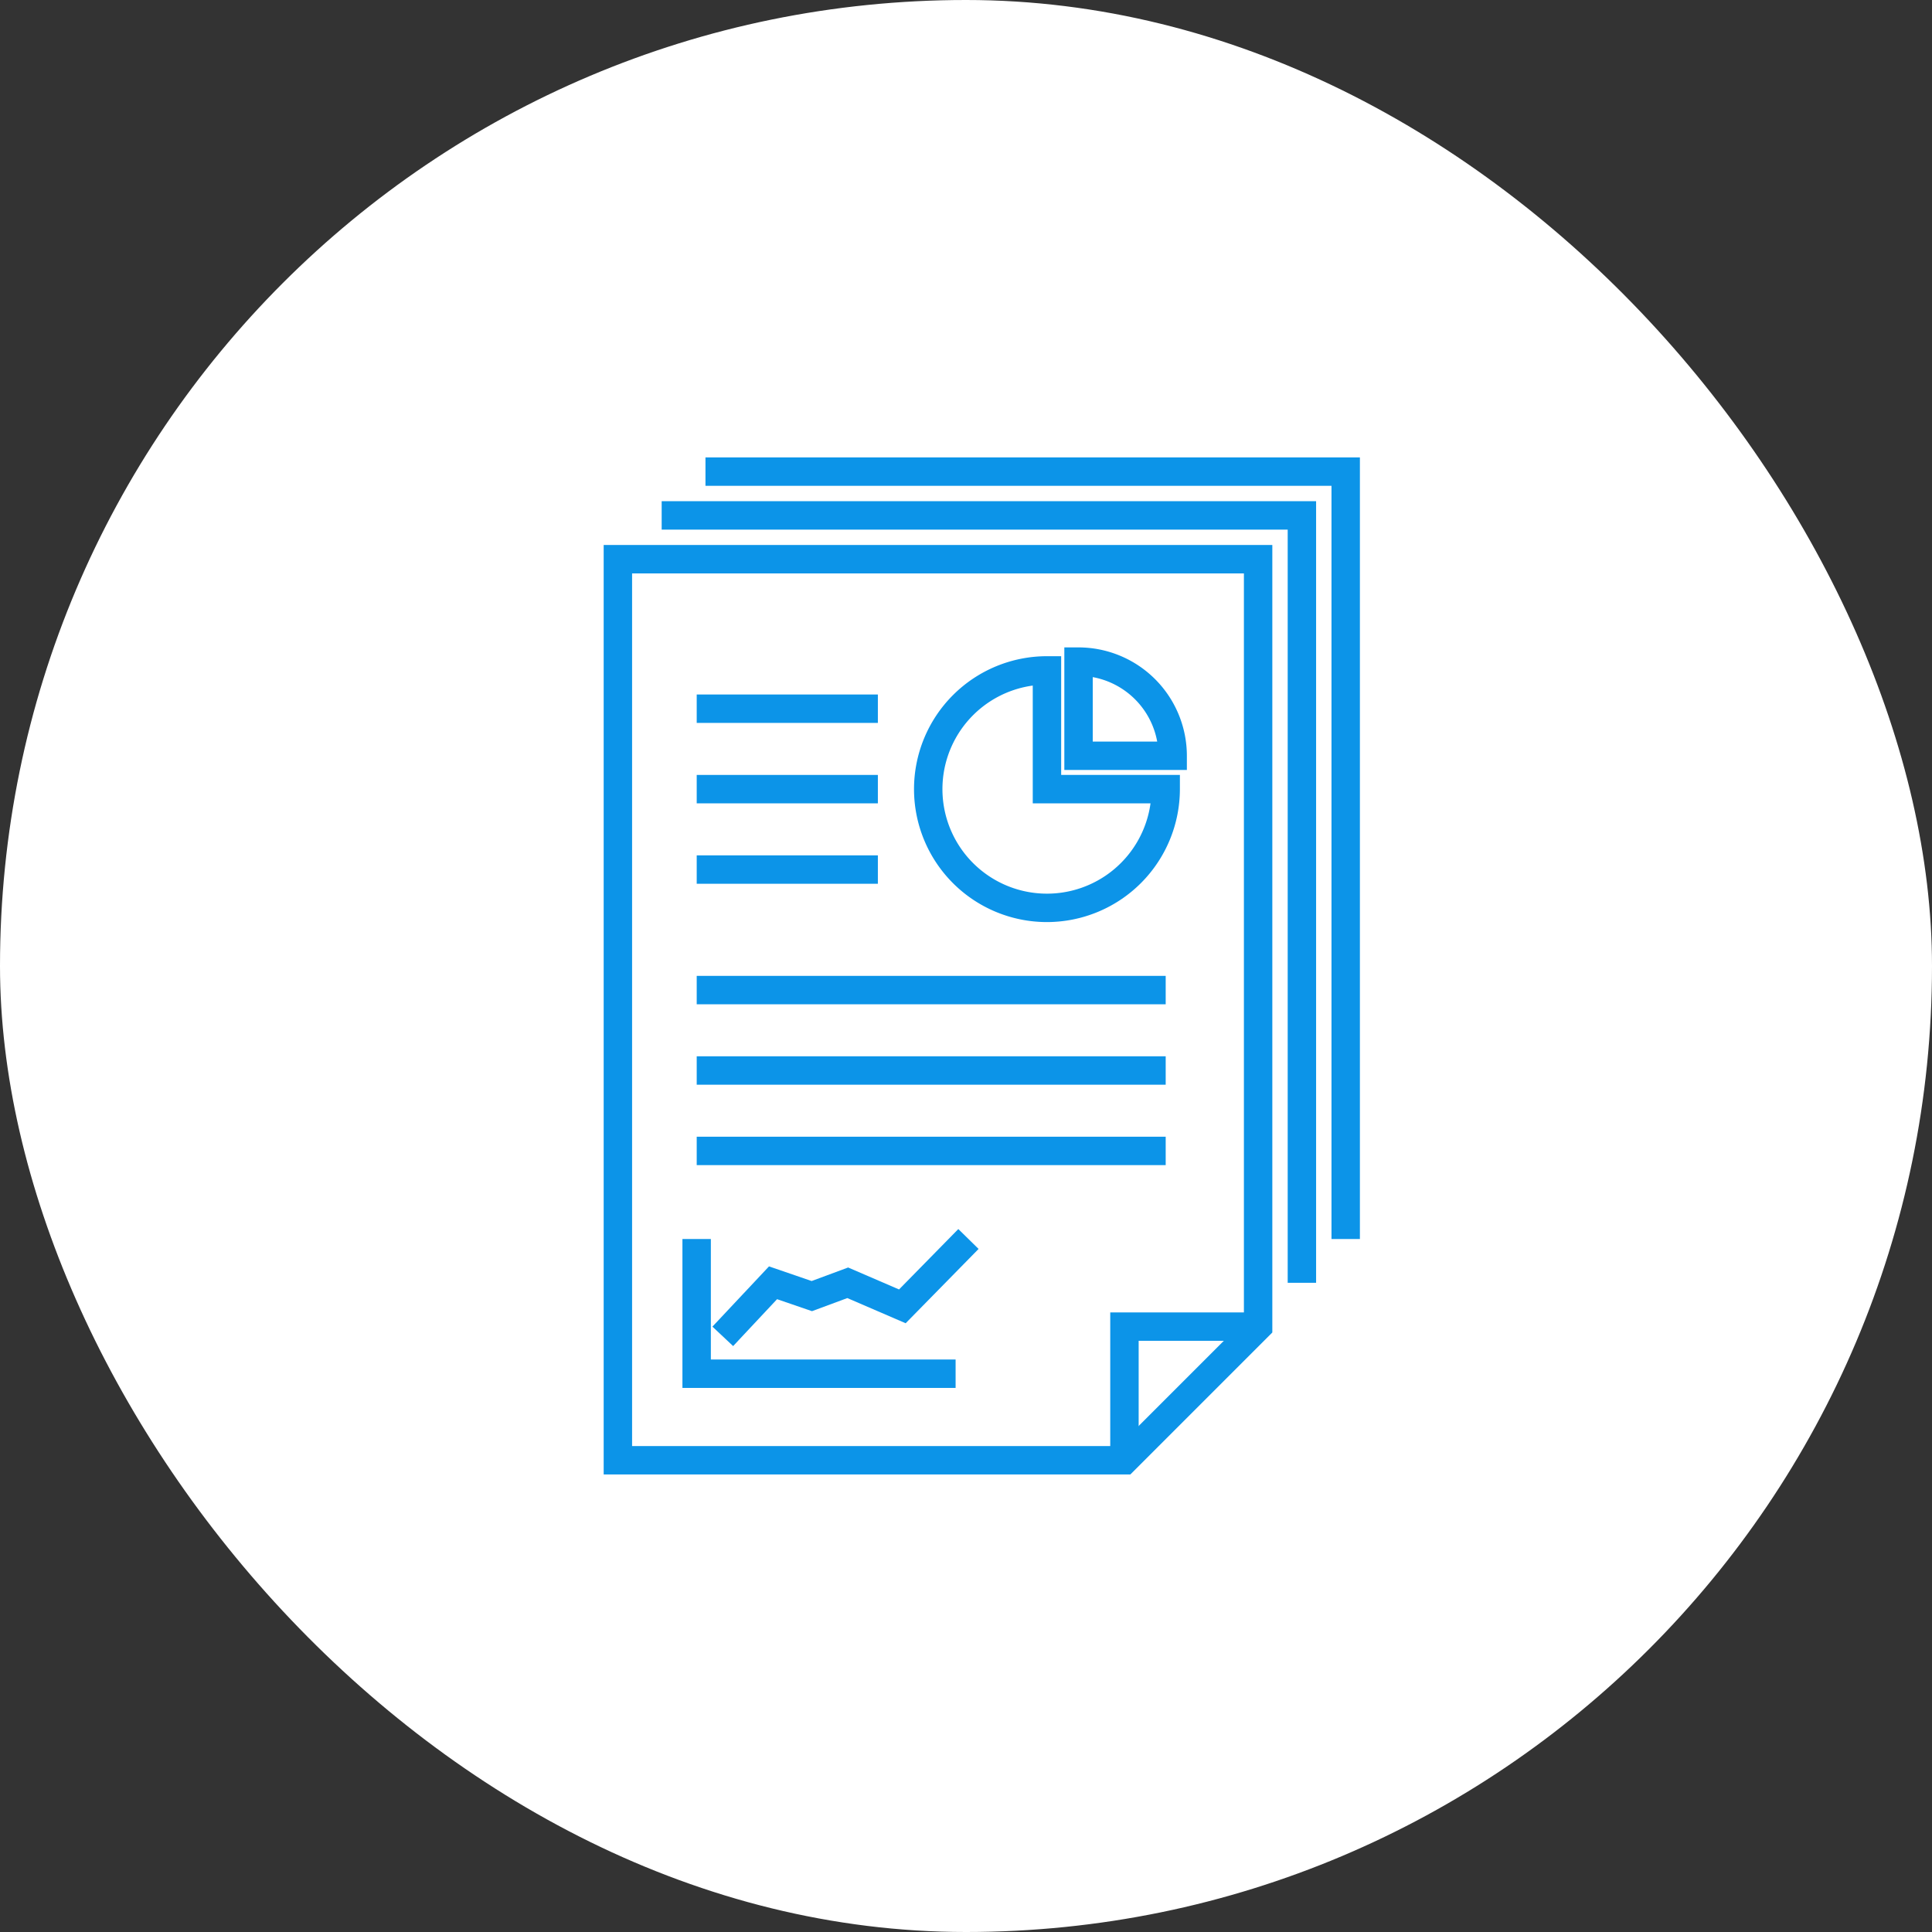
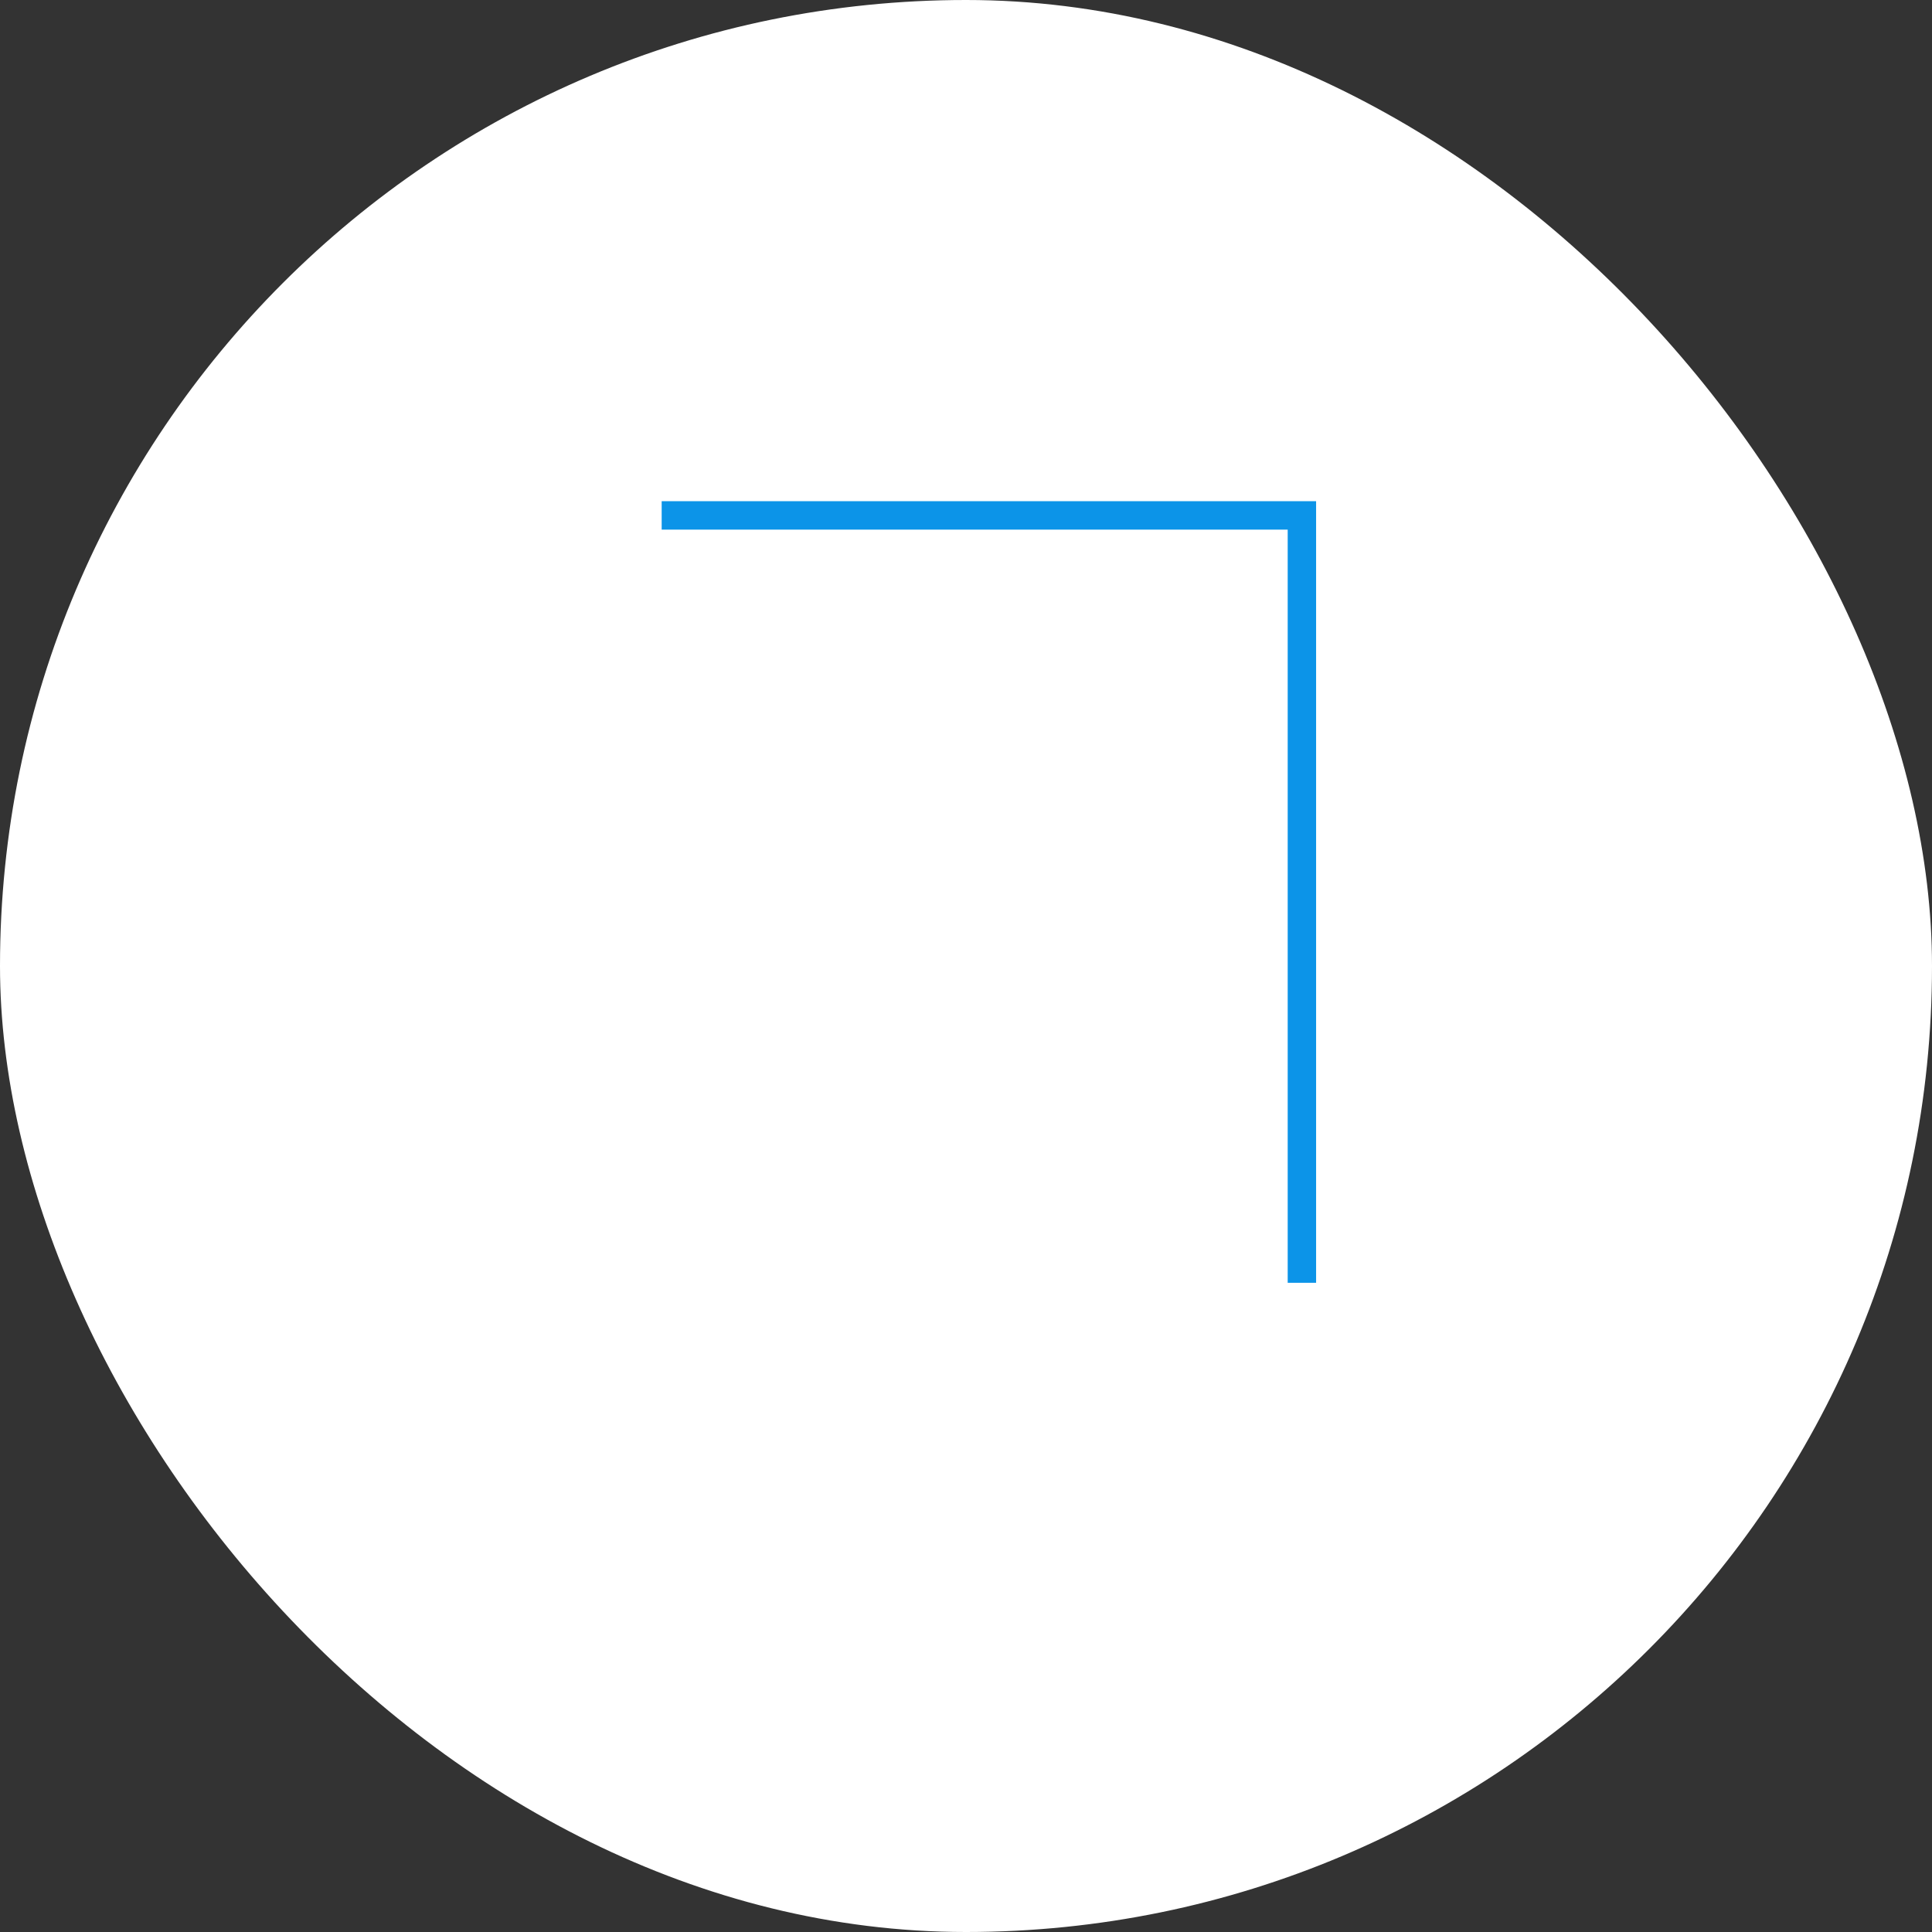
<svg xmlns="http://www.w3.org/2000/svg" width="136" height="136" viewBox="0 0 136 136">
  <rect x="0" y="0" width="136" height="136" fill="#333333" stroke="none" />
  <defs>
    <clipPath id="a">
-       <rect width="57.32" height="75.682" transform="translate(-3 -2)" fill="none" />
-     </clipPath>
+       </clipPath>
  </defs>
  <g transform="translate(-75 -1336)">
    <rect width="136" height="136" rx="68" transform="translate(75 1336)" fill="#fff" />
    <g transform="translate(117.951 1368.654)">
      <g clip-path="url(#a)">
-         <path d="M37.074,76.768H0V11.339H47.068V66.774ZM2,74.768H36.246l8.822-8.822V13.339H2Z" transform="translate(-0.456 -5.63)" fill="#0c94e8" />
        <path d="M67.581,121.1h-2V110.688H75.989v2H67.581Z" transform="translate(-30.378 -50.958)" fill="#0c94e8" />
      </g>
      <path d="M52.737,60.691h-2V7.67H6.669v-2H52.737Z" transform="translate(-3.043 -3.043)" fill="#0c94e8" />
      <g clip-path="url(#a)">
        <path d="M58.407,55.021h-2V2H12.339V0H58.407Z" transform="translate(-5.63 -0.456)" fill="#0c94e8" />
        <path d="M49.535,44.452a9.358,9.358,0,0,1,0-18.716h1v8.358h8.358v1A9.369,9.369,0,0,1,49.535,44.452Zm-1-16.648a7.358,7.358,0,1,0,8.29,8.29h-8.29Z" transform="translate(-18.787 -12.198)" fill="#0c94e8" />
-         <path d="M68.263,33.229H59.637V24.6h1a7.635,7.635,0,0,1,7.626,7.626Zm-6.626-2h4.537a5.642,5.642,0,0,0-4.537-4.537Z" transform="translate(-27.666 -11.681)" fill="#0c94e8" />
-         <path d="M12.752,1H0V-1H12.752Z" transform="translate(6.093 17.234)" fill="#0c94e8" />
        <path d="M12.752,1H0V-1H12.752Z" transform="translate(6.093 22.896)" fill="#0c94e8" />
-         <path d="M12.752,1H0V-1H12.752Z" transform="translate(6.093 28.557)" fill="#0c94e8" />
+         <path d="M12.752,1H0V-1H12.752" transform="translate(6.093 28.557)" fill="#0c94e8" />
        <path d="M33.013,1H0V-1H33.013Z" transform="translate(6.093 37.041)" fill="#0c94e8" />
        <path d="M33.013,1H0V-1H33.013Z" transform="translate(6.093 42.702)" fill="#0c94e8" />
        <path d="M33.013,1H0V-1H33.013Z" transform="translate(6.093 48.363)" fill="#0c94e8" />
        <path d="M29.429,110.832H10.2V100.349h2v8.482H29.429Z" transform="translate(-5.112 -45.785)" fill="#0c94e8" />
        <path d="M15.31,107.886l-1.458-1.369,3.983-4.241,3,1.031,2.57-.953,3.583,1.546,4.173-4.252,1.427,1.4-5.134,5.231-4.106-1.772-2.488.922-2.458-.844Z" transform="translate(-6.653 -45.785)" fill="#0c94e8" />
      </g>
    </g>
  </g>
</svg>